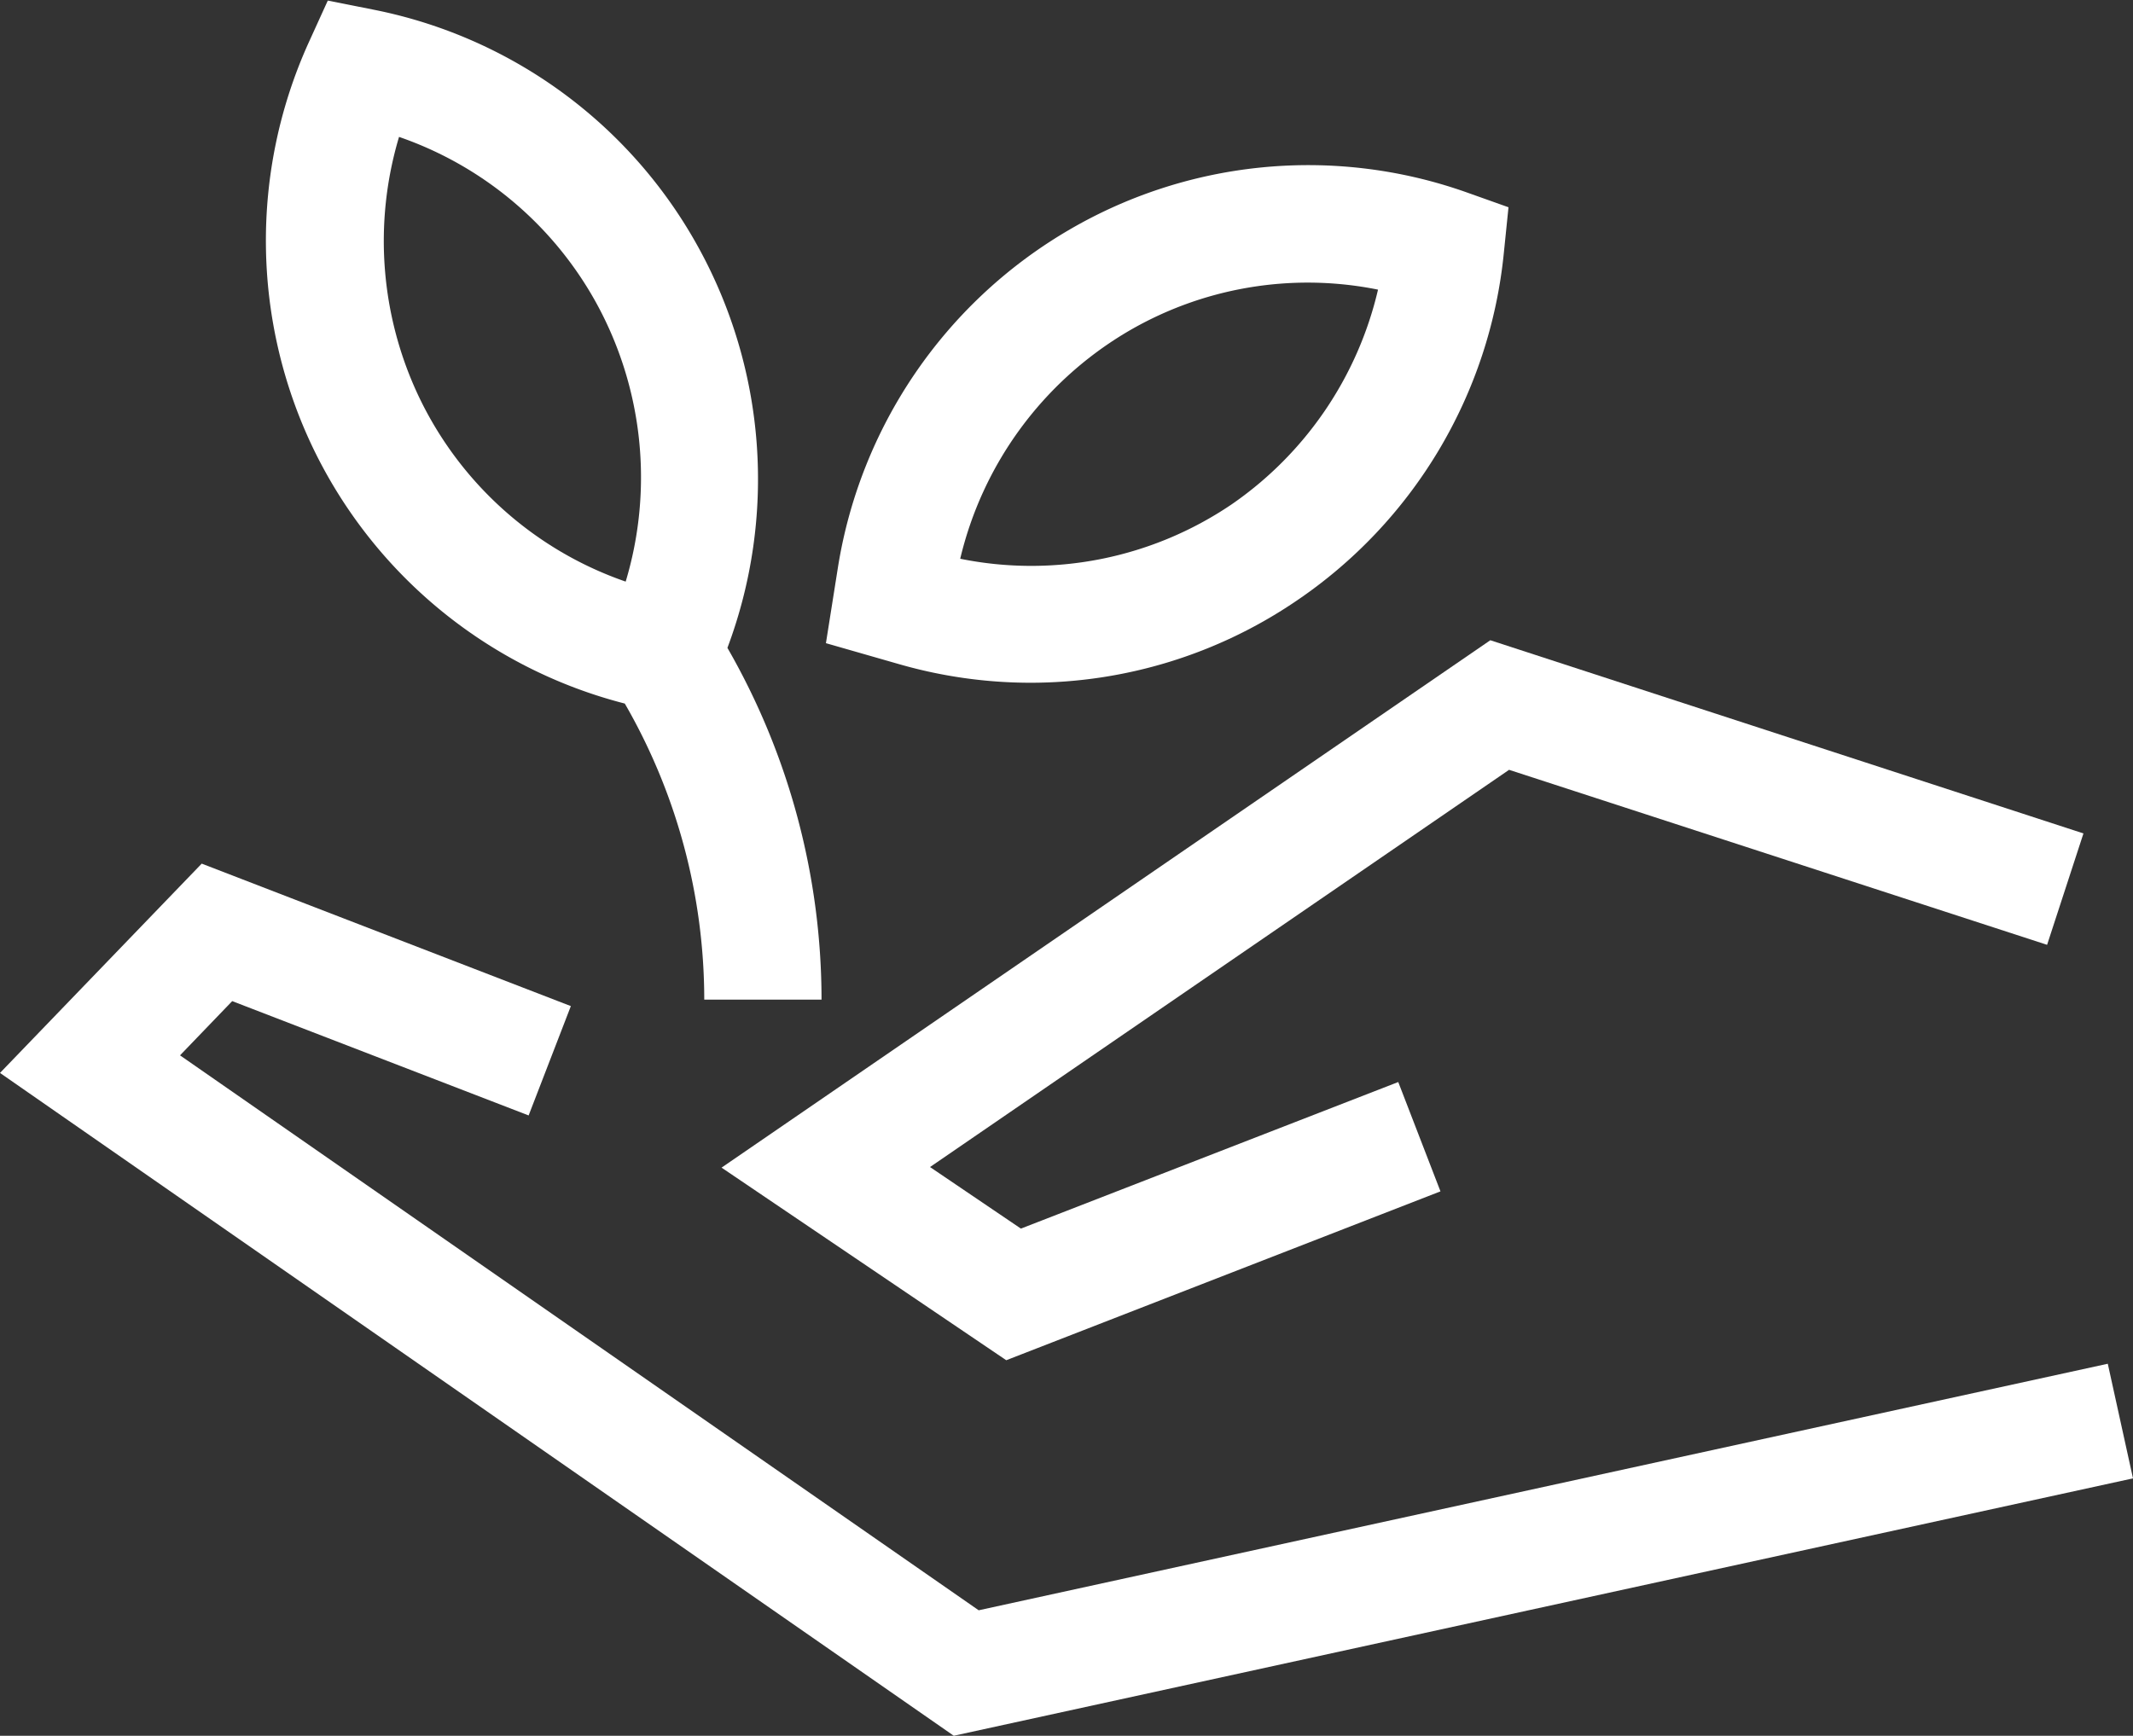
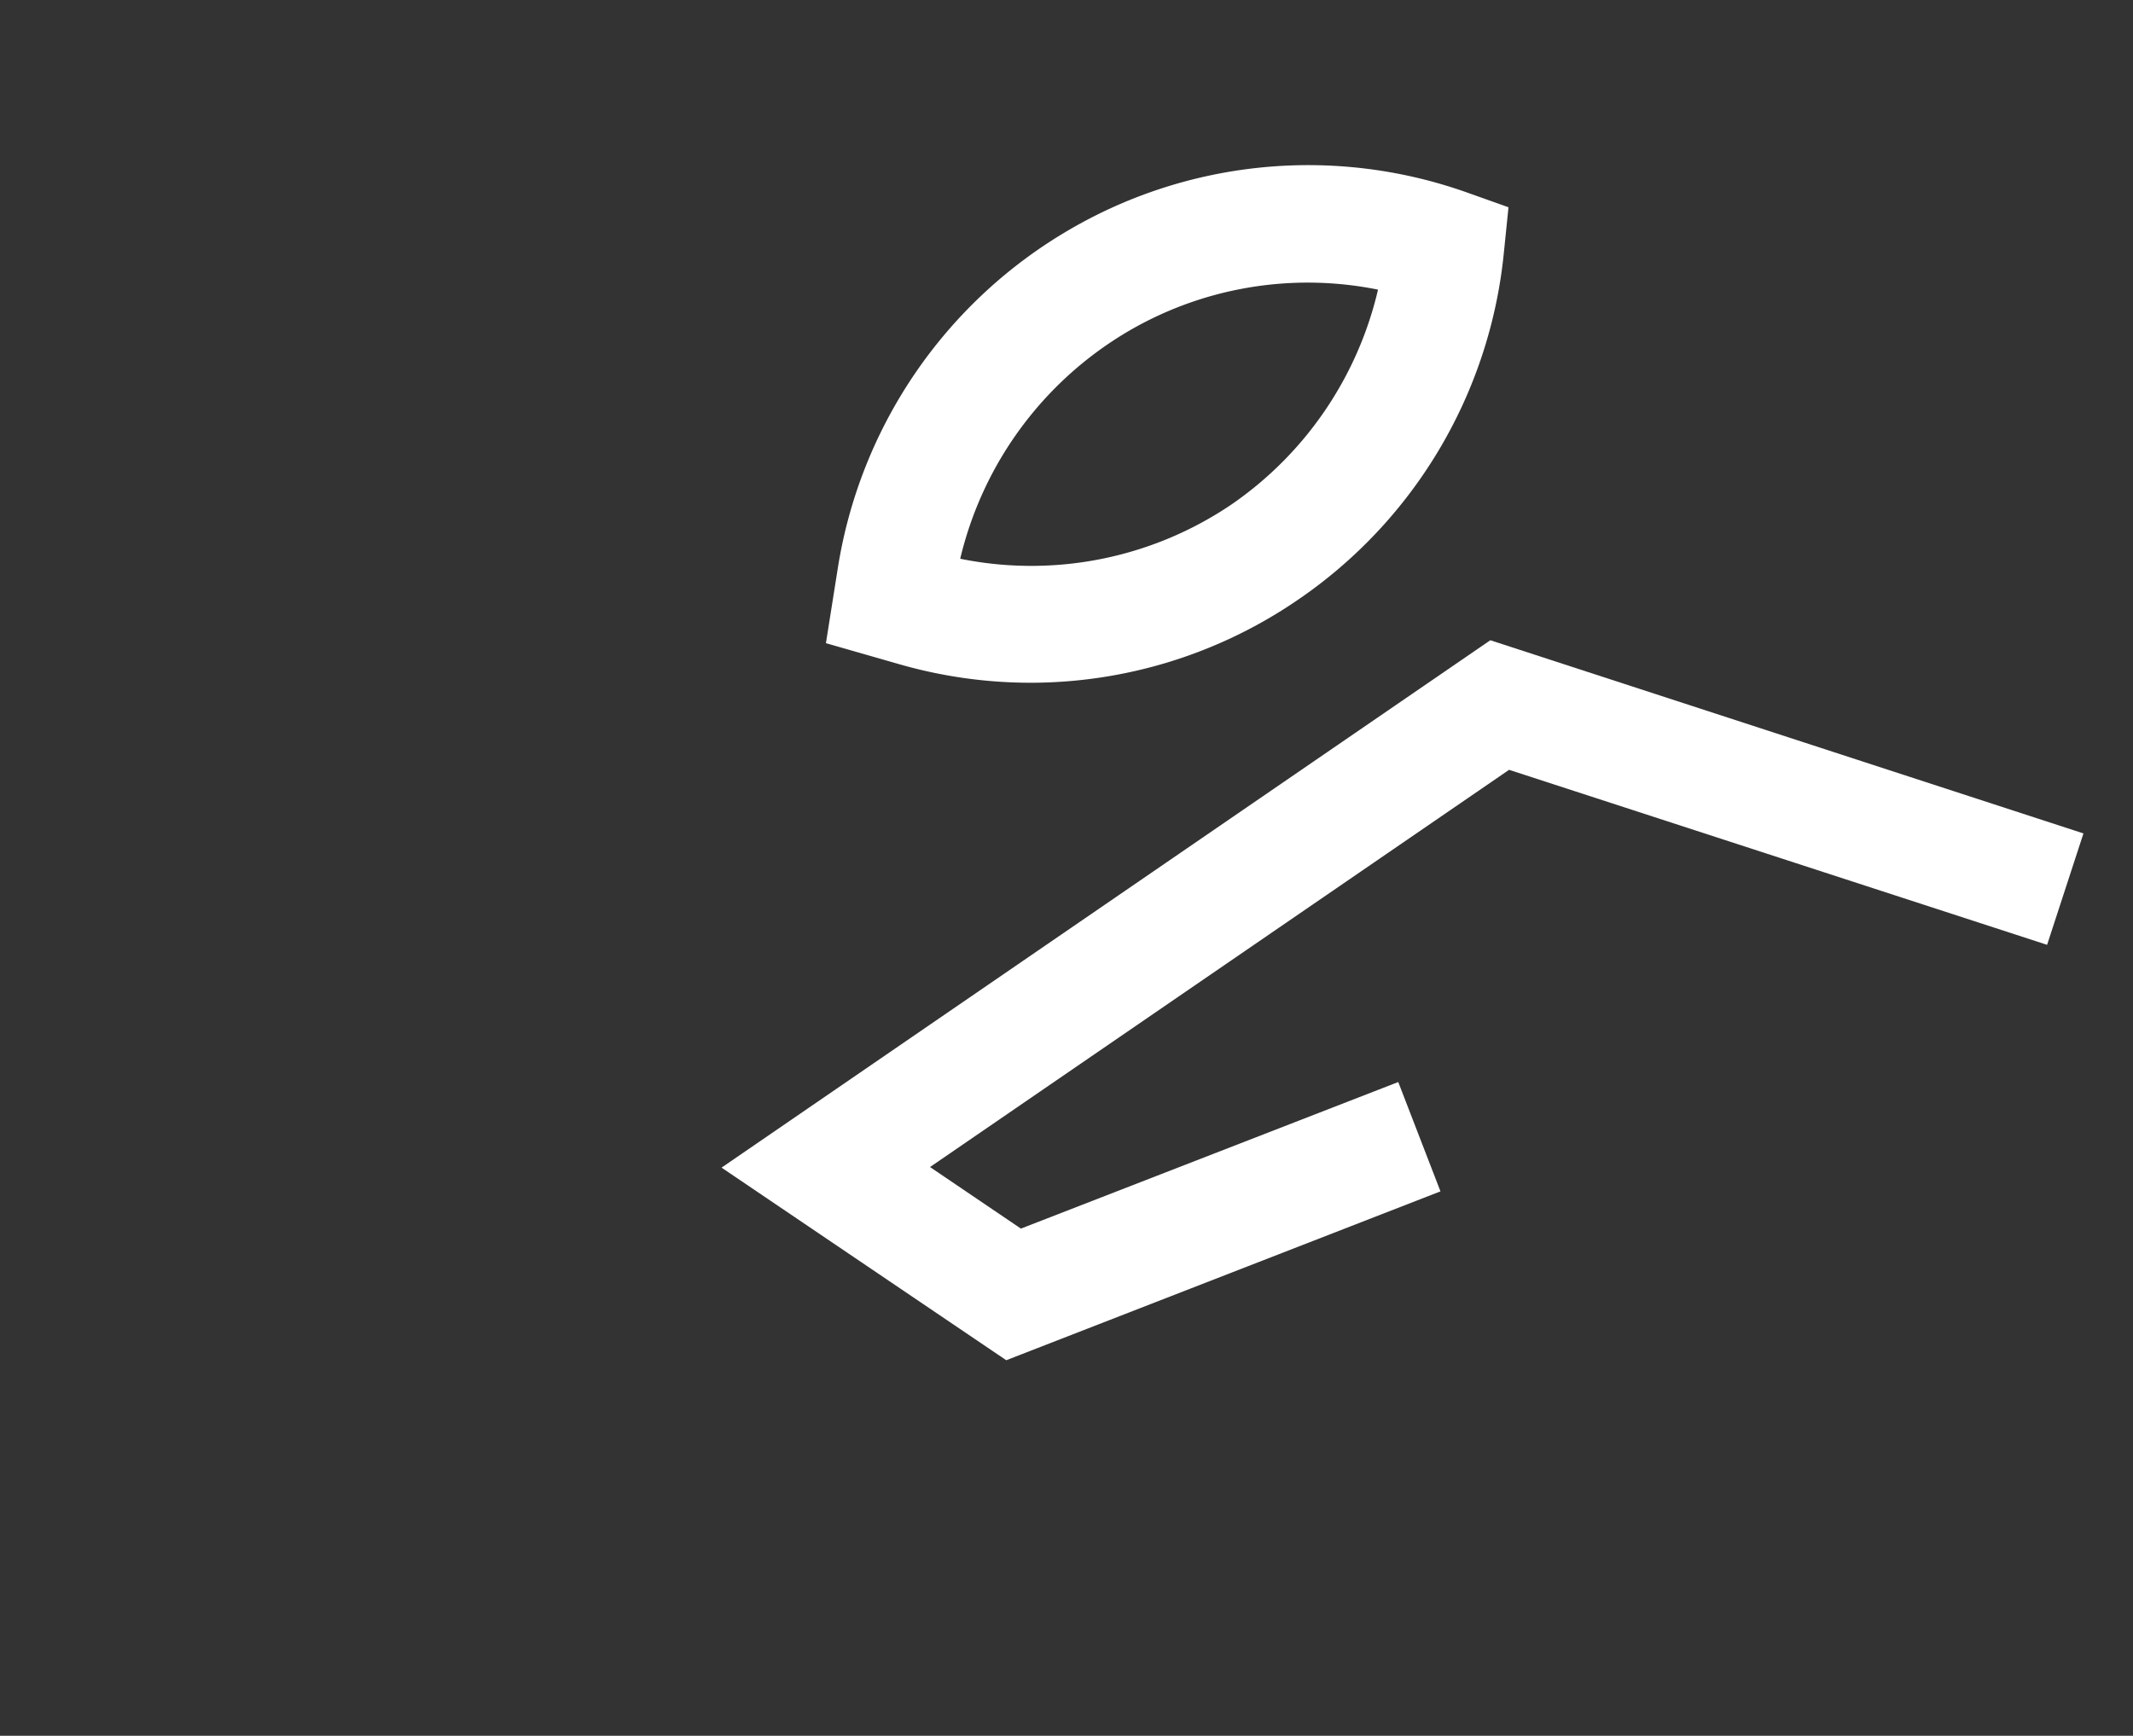
<svg xmlns="http://www.w3.org/2000/svg" viewBox="0 0 72.75 59.21">
  <rect x="0" y="0" width="72.75" height="59.21" fill="#333333" stroke="none" />
  <defs>
    <style>.cls-1{fill:#fff;}</style>
  </defs>
  <title>esg1</title>
  <g id="Camada_2" data-name="Camada 2">
    <g id="Camada_1-2" data-name="Camada 1">
      <polygon class="cls-1" points="69.82 32.23 71.06 28.43 50.83 21.84 24.61 39.83 34.32 46.4 49.13 40.64 47.69 36.91 34.82 41.91 31.72 39.81 51.47 26.26 69.82 32.23" />
-       <polygon class="cls-1" points="71.89 46.52 33.38 54.93 6.14 36 7.92 34.15 18.03 38.05 19.47 34.32 6.88 29.46 0 36.6 32.53 59.21 72.75 50.43 71.89 46.52" />
-       <path class="cls-1" d="M-71.69,431.79h0a20.22,20.22,0,0,1,2.71,10.1h4a24.09,24.09,0,0,0-3.21-12,16.39,16.39,0,0,0-1-13.68,16.24,16.24,0,0,0-11.07-8.09l-1.56-.31-.66,1.45a16.37,16.37,0,0,0,.16,13.82A16.3,16.3,0,0,0-71.69,431.79Zm-7.7-19.33a12.24,12.24,0,0,1,6.73,5.67,12.36,12.36,0,0,1,1,9.5,12.25,12.25,0,0,1-7.05-6.3A12.39,12.39,0,0,1-79.39,412.46Z" transform="translate(93 -407.79)" />
      <path class="cls-1" d="M-57.86,431.08a16.13,16.13,0,0,0,9.07-2.79,16.27,16.27,0,0,0,7.08-11.86l.16-1.57-1.49-.53a16.17,16.17,0,0,0-13.63,1.38,16.3,16.3,0,0,0-7.75,11.43l-.41,2.59,2.51.72A16.23,16.23,0,0,0-57.86,431.08Zm3.24-11.93A12.12,12.12,0,0,1-46,417.67,12.28,12.28,0,0,1-51,425a12.18,12.18,0,0,1-9.25,1.85A12.29,12.29,0,0,1-54.62,419.15Z" transform="translate(93 -407.79)" />
    </g>
  </g>
</svg>